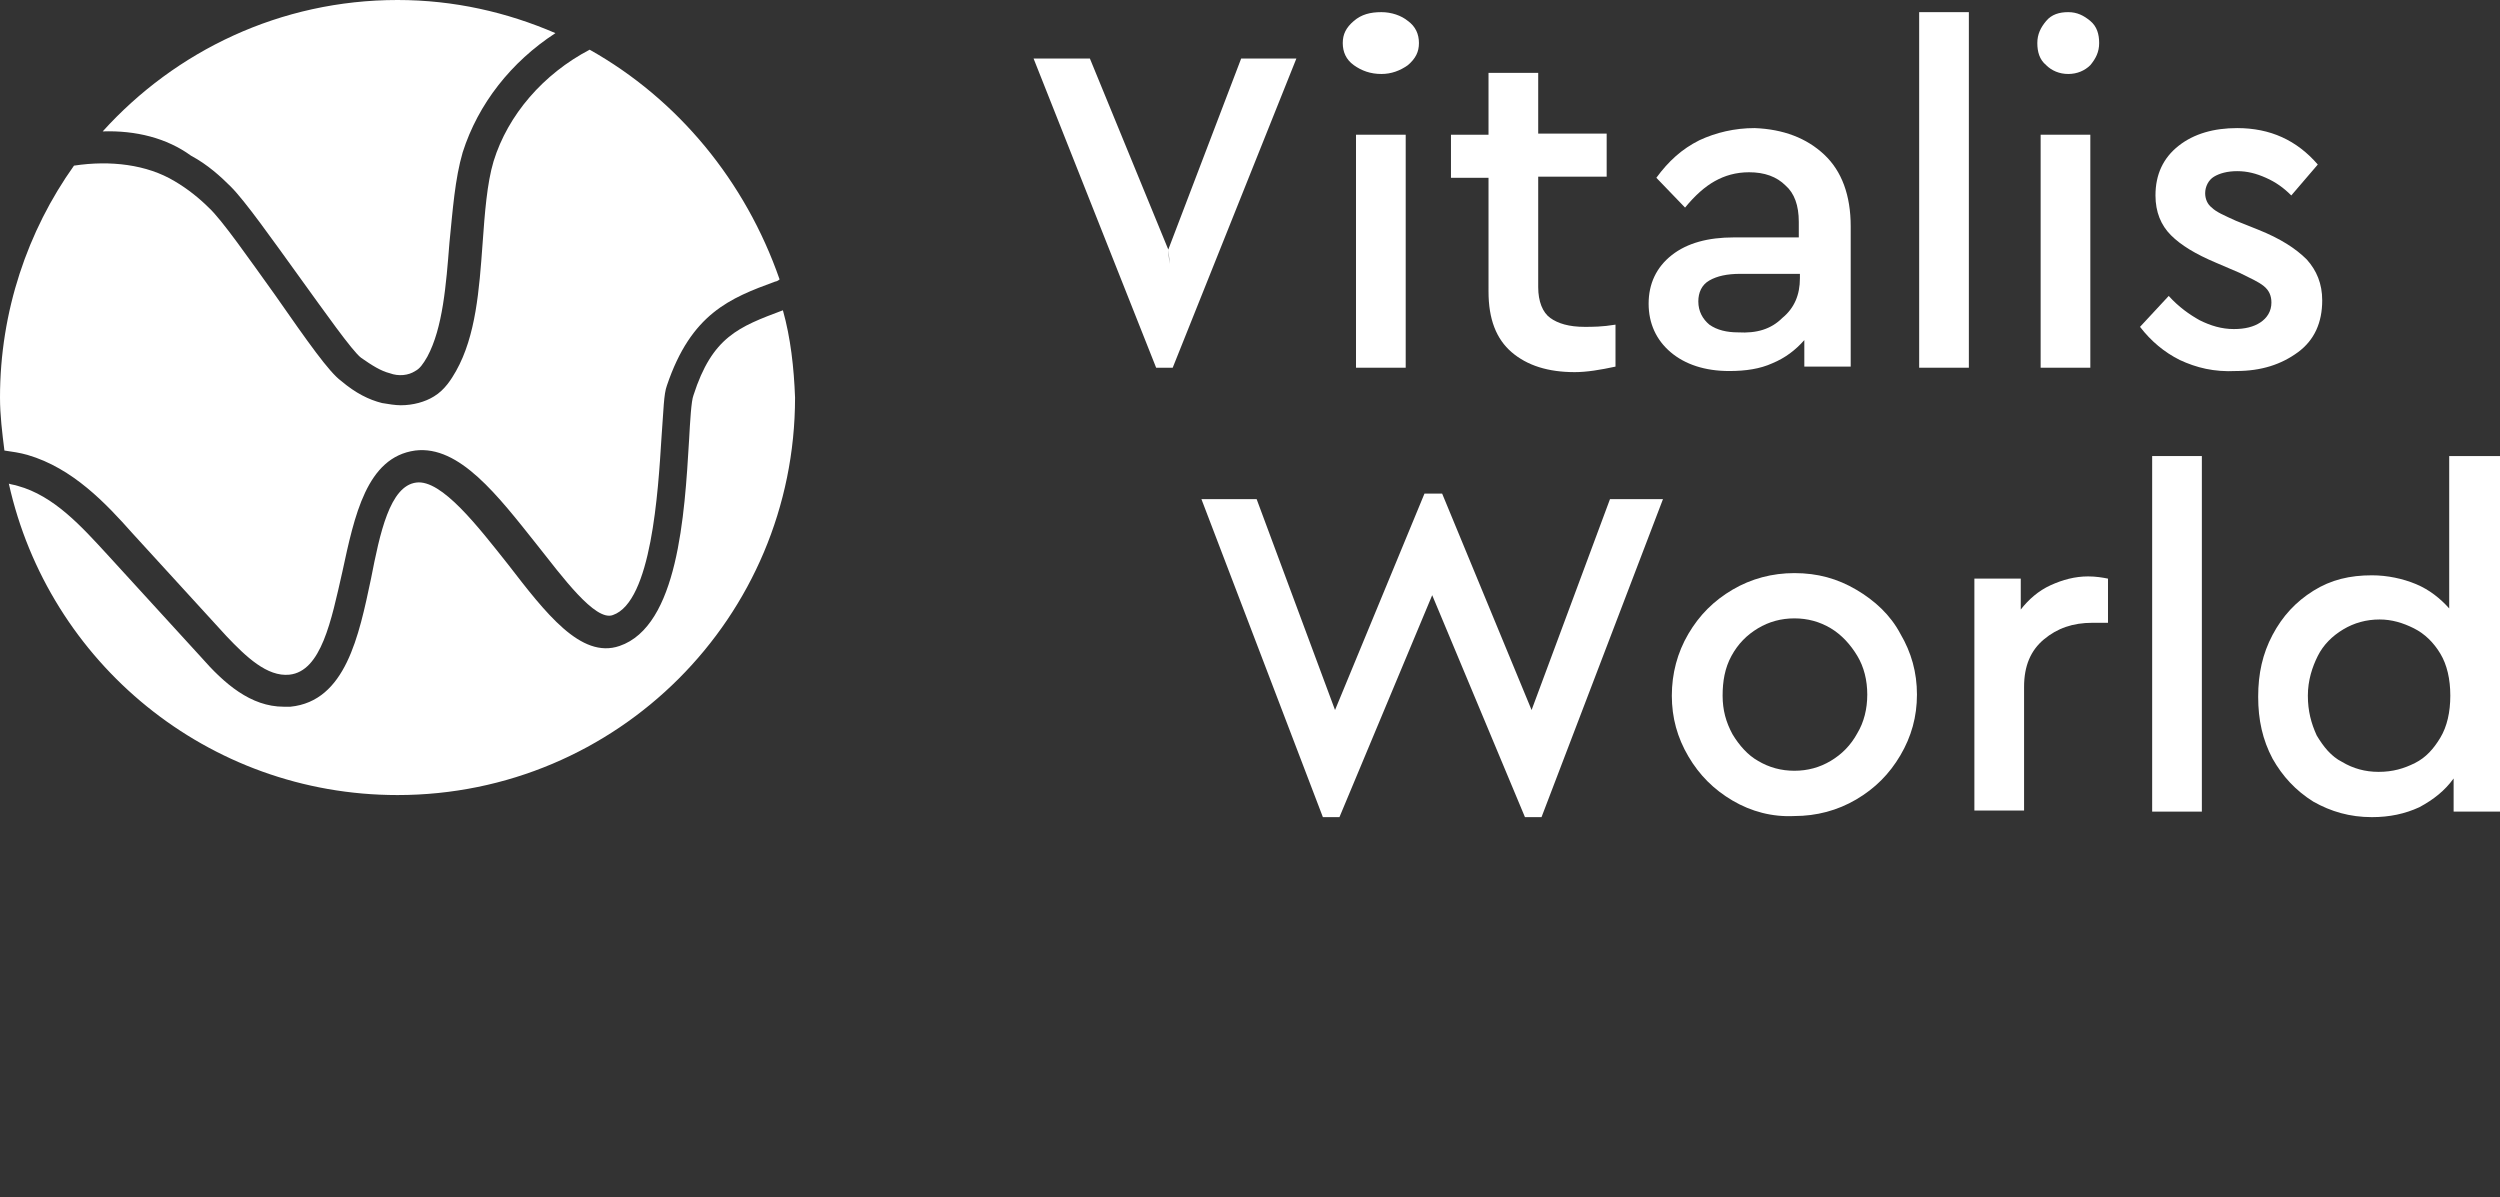
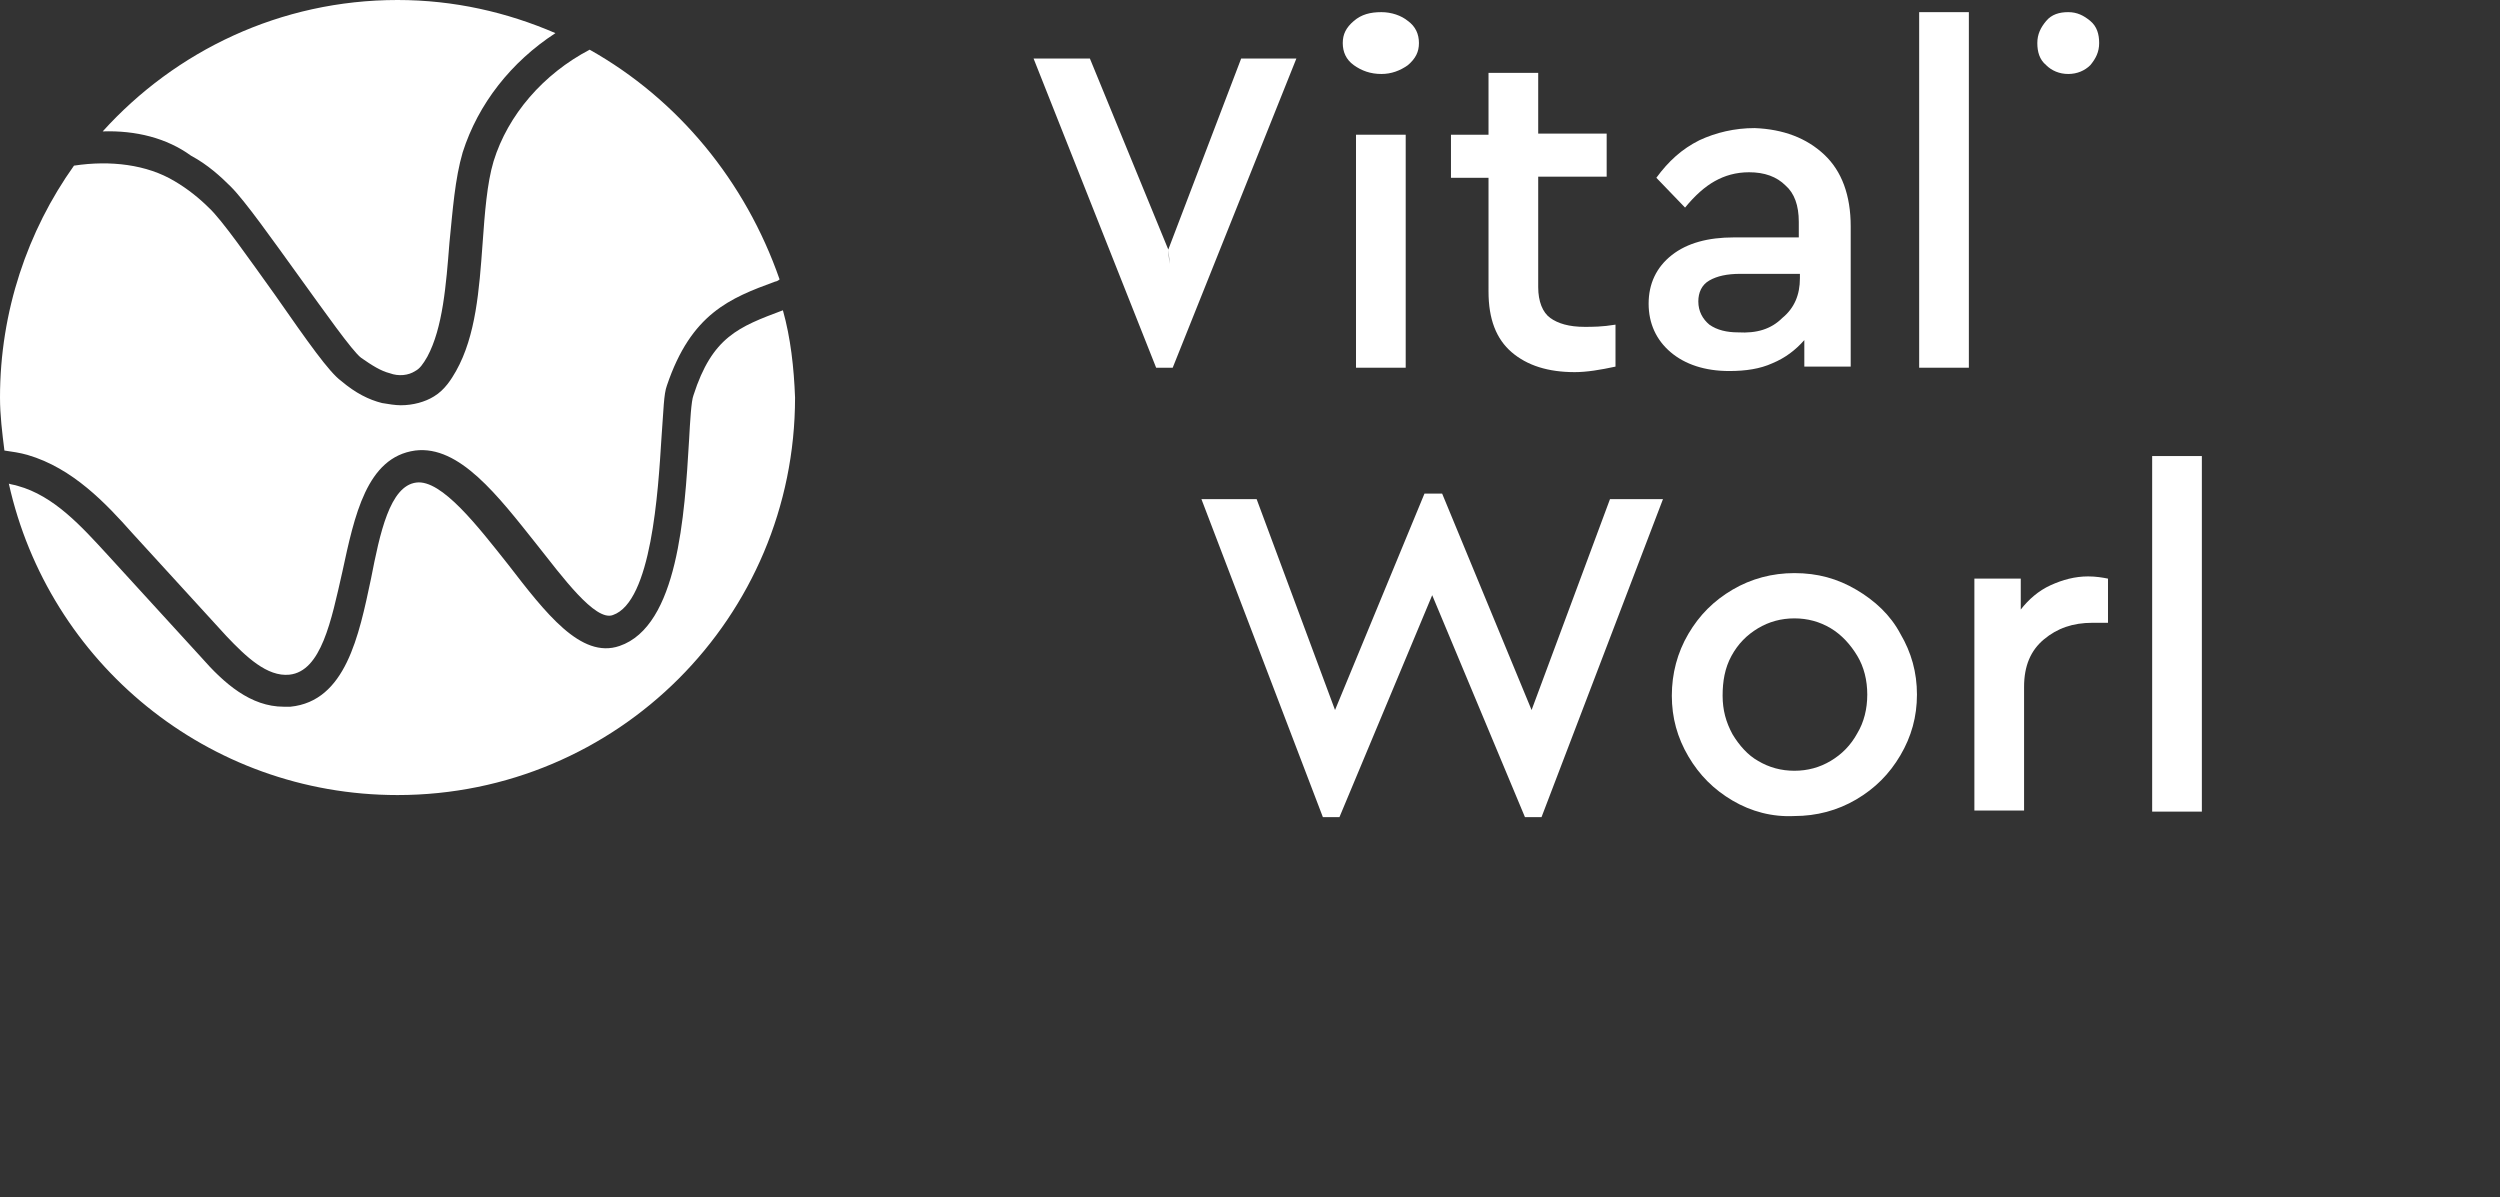
<svg xmlns="http://www.w3.org/2000/svg" version="1.1" id="Слой_1" x="0px" y="0px" viewBox="0 0 226.4 108.4" style="enable-background:new 0 0 226.4 108.4;" xml:space="preserve">
  <rect x="0" y="0" width="226.4" height="108.4" fill="#333333" stroke="none" />
  <style type="text/css">
	.st0{fill:#FFFFFF;}
</style>
  <g>
    <path class="st0" d="M9.3,11.9C15.9,4.6,25.4,0,36,0c5.1,0,9.9,1.1,14.3,3c-4,2.6-7,6.4-8.4,10.8C41.2,16.2,41,19,40.7,22   c-0.3,3.8-0.6,7.7-2,10.3c-0.4,0.7-0.7,1.1-1.1,1.3c-0.6,0.4-1.5,0.5-2.3,0.2c-0.8-0.2-1.6-0.7-2.6-1.4c-0.8-0.6-3.4-4.3-5.5-7.2   c-2.6-3.6-5-7-6.3-8.3c-0.9-0.9-2.1-2-3.6-2.8C15.1,12.5,12.3,11.8,9.3,11.9z M2.5,41.2c4.1,1.2,7.1,4.4,9.5,7.1l8.5,9.3   c1.8,1.9,3.7,3.7,5.7,3.5c2.9-0.3,3.8-4.9,4.8-9.3c1.1-5.1,2.2-10.4,6.6-11c4-0.5,7.5,4.1,11,8.5c2.3,2.9,5.3,7,6.9,6.4   c3.5-1.2,4.1-11.2,4.4-16c0.2-2.6,0.2-4,0.5-4.8c2.2-6.5,5.7-7.9,9.8-9.4c0.1,0,0.3-0.1,0.4-0.2C67.5,16.4,61.4,9,53.4,4.5   c-4.2,2.2-7.4,5.9-8.7,10.1c-0.6,2-0.8,4.7-1,7.5c-0.3,4.1-0.6,8.3-2.4,11.5c-0.4,0.7-1,1.7-2,2.3c-0.8,0.5-1.9,0.8-3,0.8   c-0.5,0-1.1-0.1-1.7-0.2c-1.2-0.3-2.4-0.9-3.7-2c-1.1-0.8-3-3.5-6-7.8c-2.3-3.2-4.8-6.8-6-7.9c-0.8-0.8-1.9-1.7-3.1-2.4   c-2.5-1.5-5.8-1.9-9.1-1.4C2.5,20.9,0,28.2,0,36c0,1.6,0.2,3.2,0.4,4.8C1.1,40.9,1.8,41,2.5,41.2z M70.9,28.1   c-4,1.5-6.4,2.4-8.1,7.7c-0.2,0.5-0.3,2.3-0.4,4.1c-0.4,6.7-1,16.8-6.3,18.6c-3.5,1.2-6.7-3-10.1-7.4c-2.7-3.4-6-7.7-8.3-7.4   c-2.4,0.3-3.3,4.6-4.1,8.7c-1.1,5.2-2.3,11.1-7.3,11.6c-0.2,0-0.4,0-0.6,0c-3,0-5.4-2.1-7.5-4.5l-8.5-9.3c-2.3-2.5-4.8-5.3-8.1-6.2   c-0.3-0.1-0.5-0.1-0.8-0.2C4.4,60,18.8,72,36,72c19.9,0,36-16.1,36-36C71.9,33.3,71.6,30.6,70.9,28.1C71,28.1,71,28.1,70.9,28.1z" />
    <path class="st0" d="M122.8,12.2h4.5v21.1h-4.5V12.2z" />
    <path class="st0" d="M146.3,29.4v3.8c-1.4,0.3-2.6,0.5-3.7,0.5c-2.4,0-4.3-0.6-5.7-1.8s-2.1-3-2.1-5.5V16.1h-3.4v-3.9h3.4V6.6h4.5   v5.5h6.2V16h-6.2v10c0,1.3,0.4,2.3,1.1,2.8c0.7,0.5,1.7,0.8,3.1,0.8C144.2,29.6,145.1,29.6,146.3,29.4z" />
    <path class="st0" d="M165.2,14c1.6,1.5,2.4,3.7,2.4,6.5v12.7h-4.2v-2.4c-0.8,0.9-1.7,1.6-2.9,2.1c-1.1,0.5-2.4,0.7-3.9,0.7   c-2.2,0-4-0.6-5.3-1.7c-1.3-1.1-2-2.6-2-4.4s0.7-3.3,2.1-4.4c1.4-1.1,3.3-1.6,5.6-1.6h5.9v-1.4c0-1.5-0.4-2.6-1.2-3.3   c-0.8-0.8-1.9-1.2-3.3-1.2c-1.2,0-2.2,0.3-3.1,0.8c-0.9,0.5-1.8,1.3-2.7,2.4l-2.6-2.7c1.1-1.5,2.3-2.6,3.9-3.4   c1.5-0.7,3.2-1.1,5-1.1C161.5,11.7,163.6,12.5,165.2,14z M161.4,28.8c1.1-0.9,1.6-2.1,1.6-3.6v-0.4h-5.4c-1.2,0-2.1,0.2-2.8,0.6   s-1,1.1-1,1.9c0,0.9,0.4,1.6,1,2.1c0.7,0.5,1.6,0.7,2.6,0.7C159.1,30.2,160.4,29.8,161.4,28.8z" />
    <path class="st0" d="M173.8,1.1h4.5v32.2h-4.5V1.1z" />
-     <path class="st0" d="M184.8,12.2h4.5v21.1h-4.5V12.2z" />
-     <path class="st0" d="M197.4,32.6c-1.4-0.7-2.6-1.7-3.6-3l2.6-2.8c0.9,1,1.9,1.7,2.8,2.2c1,0.5,2,0.8,3.1,0.8c1,0,1.8-0.2,2.4-0.6   c0.6-0.4,1-1,1-1.8c0-0.6-0.2-1.1-0.7-1.5s-1.2-0.7-2.2-1.2l-2.1-0.9c-1.9-0.8-3.2-1.6-4.1-2.5c-0.9-0.9-1.4-2.1-1.4-3.6   c0-1.9,0.7-3.4,2.1-4.5c1.4-1.1,3.2-1.6,5.3-1.6c3,0,5.4,1.1,7.3,3.3l-2.4,2.8c-0.7-0.7-1.4-1.2-2.3-1.6s-1.7-0.6-2.6-0.6   c-0.9,0-1.6,0.2-2.1,0.5c-0.5,0.3-0.8,0.9-0.8,1.5c0,0.5,0.2,1,0.6,1.3c0.4,0.4,1.1,0.7,2.2,1.2l2,0.8c2,0.8,3.4,1.7,4.4,2.7   c0.9,1,1.4,2.2,1.4,3.7c0,2-0.7,3.6-2.2,4.7s-3.3,1.7-5.6,1.7C200.5,33.7,198.9,33.3,197.4,32.6z" />
    <path class="st0" d="M150.6,45.2l-11,28.8h-1.5l-8.4-20.1L121.3,74h-1.5l-11-28.8h5l7.1,19.1l8.1-19.6h1.6l8.1,19.6l7.1-19.1   L150.6,45.2L150.6,45.2z" />
    <path class="st0" d="M156.9,72.5c-1.7-1-3-2.3-4-4s-1.5-3.5-1.5-5.5s0.5-3.9,1.5-5.6c1-1.7,2.3-3,4-4s3.6-1.5,5.6-1.5   c2.1,0,3.9,0.5,5.6,1.5c1.7,1,3.1,2.3,4,4c1,1.7,1.5,3.5,1.5,5.5s-0.5,3.8-1.5,5.5s-2.3,3-4,4s-3.6,1.5-5.6,1.5   C160.5,74,158.6,73.5,156.9,72.5z M162.5,69.8c1.2,0,2.3-0.3,3.3-0.9s1.8-1.4,2.4-2.5c0.6-1,0.9-2.2,0.9-3.5c0-1.3-0.3-2.5-0.9-3.5   s-1.4-1.9-2.4-2.5s-2.1-0.9-3.3-0.9s-2.3,0.3-3.3,0.9c-1,0.6-1.8,1.4-2.4,2.5S156,61.7,156,63c0,1.3,0.3,2.4,0.9,3.5   c0.6,1,1.4,1.9,2.3,2.4C160.2,69.5,161.3,69.8,162.5,69.8z" />
    <path class="st0" d="M190.9,52.4v4h-1.4c-1.8,0-3.2,0.5-4.4,1.5s-1.8,2.4-1.8,4.3v11.2h-4.5v-21h4.2v2.8c0.7-0.9,1.6-1.7,2.7-2.2   c1.1-0.5,2.2-0.8,3.4-0.8C189.8,52.2,190.4,52.3,190.9,52.4z" />
    <path class="st0" d="M194.9,41.3h4.5v32.2h-4.5V41.3z" />
-     <path class="st0" d="M226.4,41.3v32.2h-4.2v-3c-0.8,1.1-1.8,1.9-3.1,2.6c-1.3,0.6-2.7,0.9-4.3,0.9c-2,0-3.7-0.5-5.3-1.4   c-1.6-1-2.8-2.3-3.7-3.9c-0.9-1.7-1.3-3.5-1.3-5.6s0.4-3.9,1.3-5.6c0.9-1.7,2.1-3,3.7-4c1.6-1,3.3-1.4,5.3-1.4c1.4,0,2.8,0.3,4,0.8   s2.2,1.3,3,2.2V41.3H226.4z M218.7,69.1c1-0.5,1.7-1.3,2.3-2.3s0.9-2.3,0.9-3.8s-0.3-2.8-0.9-3.8c-0.6-1-1.4-1.8-2.4-2.3   s-2-0.8-3.1-0.8c-1.2,0-2.3,0.3-3.3,0.9c-1,0.6-1.8,1.4-2.3,2.4S209,61.6,209,63c0,1.4,0.3,2.5,0.8,3.6c0.6,1,1.3,1.9,2.3,2.4   c1,0.6,2.1,0.9,3.3,0.9C216.7,69.9,217.7,69.6,218.7,69.1z" />
    <path class="st0" d="M117.4,5.3h-5l-6.6,17.3c0.1,0.7,0.1,1.2,0.1,1.3l0,0l-0.1-1.3L98.7,5.3h-5.1l11.1,28l0,0h1.5l0,0l0,0   L117.4,5.3z" />
    <path class="st0" d="M122.6,5.9c-0.7-0.5-1-1.2-1-2s0.3-1.4,1-2s1.5-0.8,2.5-0.8c0.9,0,1.8,0.3,2.4,0.8c0.7,0.5,1,1.2,1,2   s-0.3,1.4-1,2c-0.7,0.5-1.5,0.8-2.4,0.8C124.1,6.7,123.3,6.4,122.6,5.9z" />
    <path class="st0" d="M185.3,5.9c-0.6-0.5-0.8-1.2-0.8-2s0.3-1.4,0.8-2s1.2-0.8,2-0.8s1.4,0.3,2,0.8s0.8,1.2,0.8,2s-0.3,1.4-0.8,2   c-0.5,0.5-1.2,0.8-2,0.8C186.5,6.7,185.8,6.4,185.3,5.9z" />
  </g>
</svg>